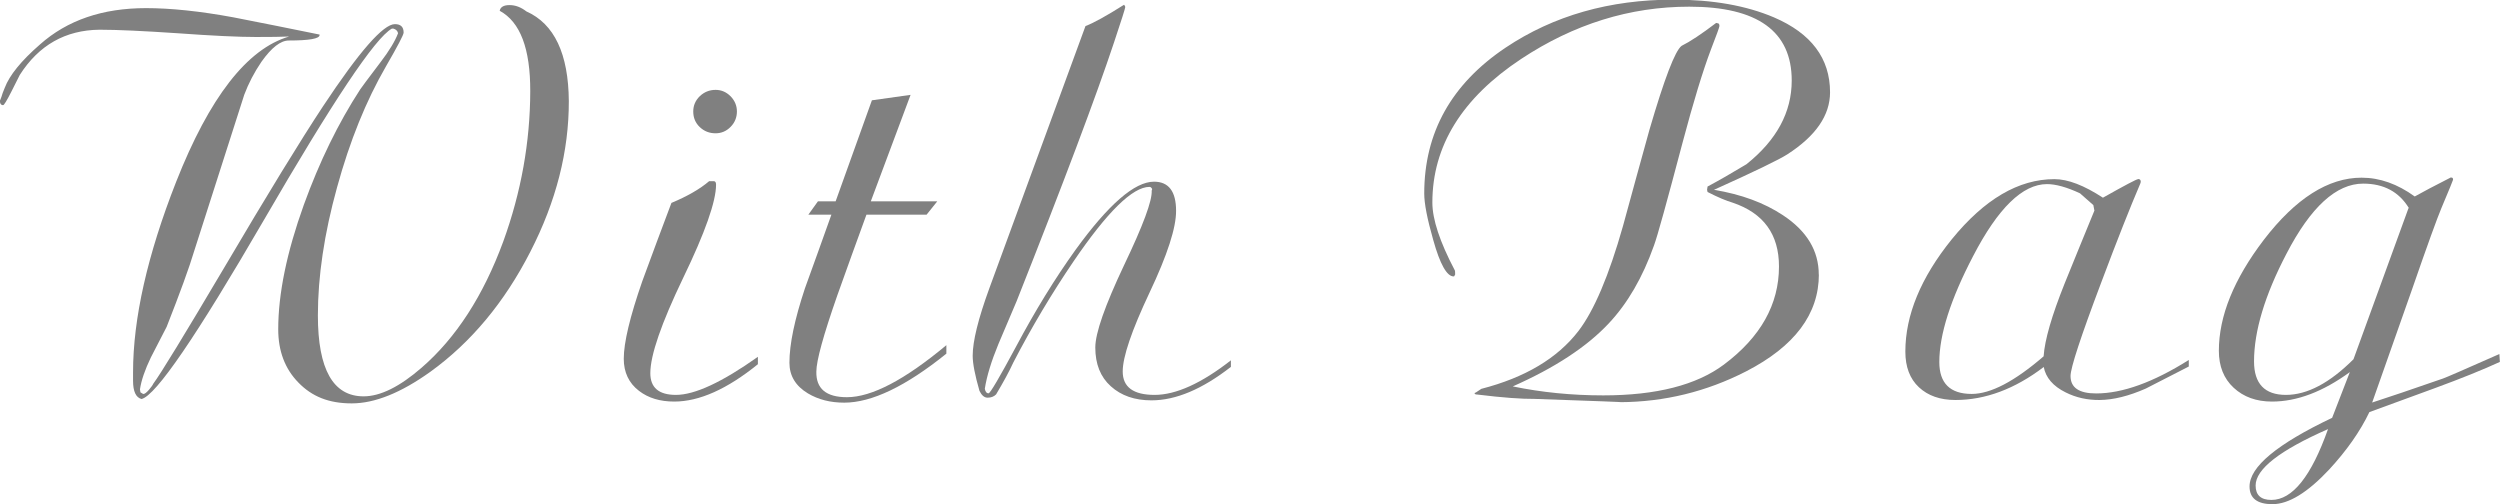
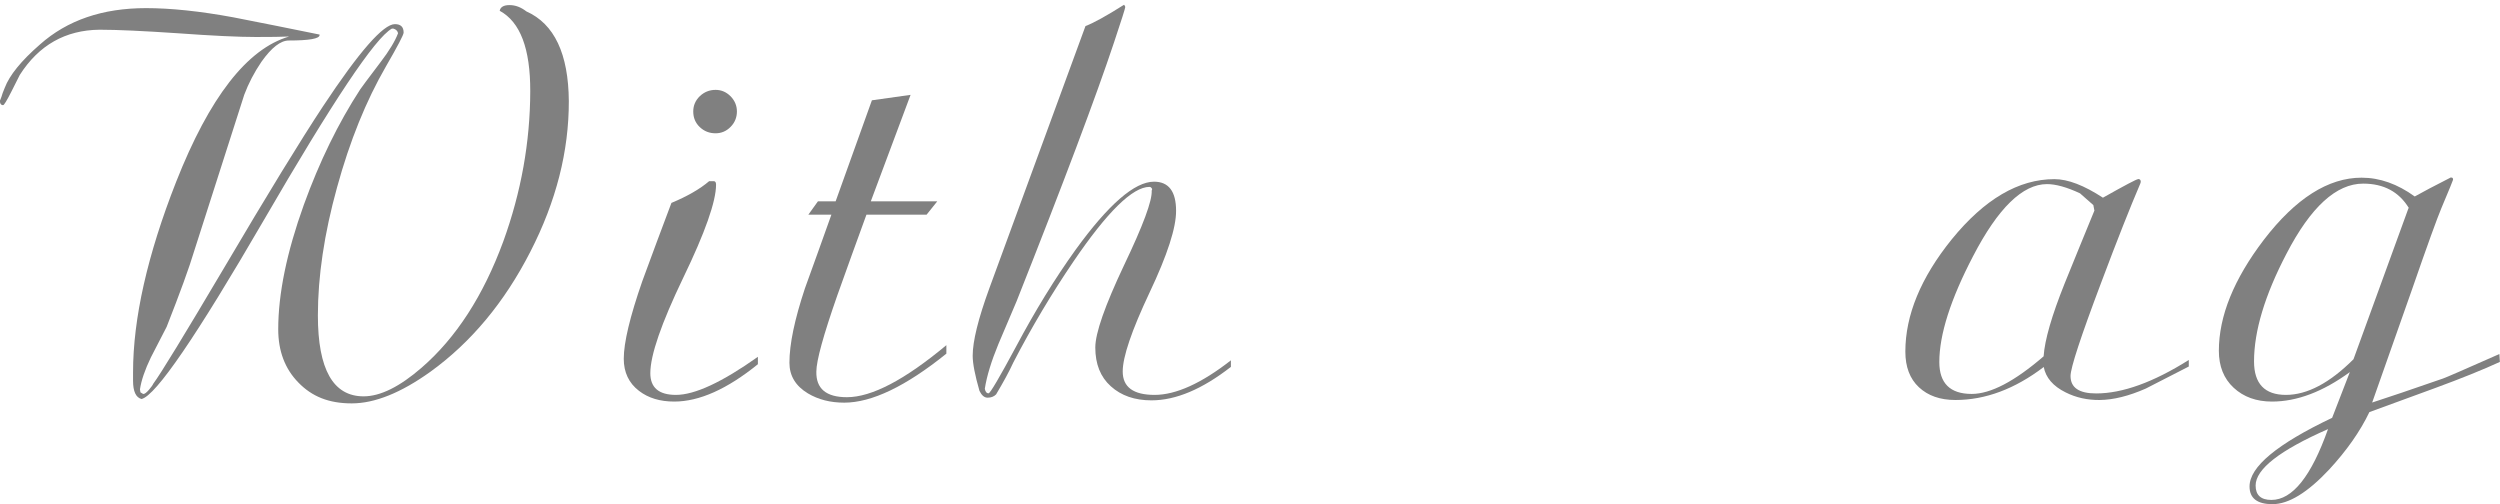
<svg xmlns="http://www.w3.org/2000/svg" id="_レイヤー_2" viewBox="0 0 206.13 41.58">
  <defs>
    <style>.cls-1{fill:gray;stroke-width:0px;}</style>
  </defs>
  <g id="txt">
    <path class="cls-1" d="M12.04.67c2.04,0,4.44.25,7.21.76,2.37.46,4.73.94,7.1,1.42v.04c0,.3-.85.45-2.54.45-.67,0-1.42.58-2.25,1.75-.6.88-1.07,1.79-1.42,2.72-.91,2.85-2.28,7.12-4.11,12.83-.43,1.44-1.2,3.54-2.29,6.31-.43.84-.87,1.68-1.3,2.52-.49,1.02-.79,1.89-.9,2.63l.04.25.22.13h.04c.1,0,.25-.12.45-.35.19-.23.31-.39.34-.48.63-.85,2.57-4.03,5.82-9.52,3.62-6.14,6.35-10.59,8.18-13.36,2.99-4.52,4.97-6.78,5.93-6.78.48,0,.72.23.72.7,0,.18-.49,1.11-1.46,2.79-1.63,2.82-2.98,6.14-4.03,9.97-1.06,3.83-1.58,7.35-1.58,10.56,0,4.45,1.26,6.67,3.77,6.67,1.38,0,2.97-.79,4.78-2.36,2.84-2.46,5.09-5.93,6.74-10.42,1.47-4.06,2.21-8.18,2.22-12.38.01-3.5-.82-5.71-2.52-6.63.06-.31.33-.47.81-.47s.94.17,1.39.52c2.31,1.03,3.47,3.5,3.5,7.39.01,4.13-1.04,8.28-3.18,12.44-2.13,4.16-4.88,7.46-8.23,9.88-2.43,1.74-4.59,2.61-6.49,2.61s-3.28-.57-4.39-1.71c-1.12-1.14-1.67-2.61-1.67-4.4,0-2.92.7-6.34,2.11-10.26,1.29-3.56,2.84-6.74,4.65-9.52.06-.1.62-.85,1.68-2.25.72-.94,1.2-1.74,1.44-2.38-.04-.19-.17-.32-.38-.38h-.13c-1.38.76-4.9,6.04-10.58,15.83-5.53,9.52-8.88,14.43-10.06,14.71-.46-.12-.7-.62-.7-1.5v-.7c0-4.43,1.18-9.67,3.55-15.7,2.75-6.98,5.86-10.98,9.32-11.99-.6.03-1.51.04-2.74.04-1.42,0-3.58-.1-6.47-.31-2.83-.19-4.97-.29-6.42-.29-2.82.03-5.01,1.27-6.58,3.73l-.7,1.39c-.37.73-.6,1.1-.67,1.1-.18,0-.27-.13-.27-.38,0,.03.04-.07.13-.31.04-.16.13-.41.27-.74.39-1.03,1.35-2.22,2.9-3.57C5.55,1.66,8.46.67,12.04.67Z" />
    <path class="cls-1" d="M58.5,14.94h-.04.4c.12,0,.18.1.18.29,0,1.37-.9,3.94-2.71,7.68-1.8,3.75-2.71,6.37-2.71,7.86,0,1.19.7,1.79,2.11,1.79,1.56,0,3.81-1.05,6.76-3.14v.61c-2.53,2.05-4.83,3.08-6.9,3.08-1.17,0-2.13-.29-2.9-.88-.84-.64-1.26-1.53-1.26-2.65,0-1.33.51-3.47,1.53-6.4.79-2.16,1.59-4.3,2.4-6.45,1.32-.55,2.36-1.15,3.12-1.8ZM59,7.41c.48,0,.89.18,1.24.53.34.35.52.77.52,1.25s-.17.92-.52,1.27c-.34.35-.76.53-1.24.53-.51,0-.94-.17-1.3-.51s-.54-.77-.54-1.29c0-.49.18-.91.54-1.26.36-.34.79-.52,1.3-.52Z" />
    <path class="cls-1" d="M66.65,17.7l.79-1.1h1.46l2.99-8.33,3.19-.45-3.28,8.78h5.48l-.88,1.1h-4.96c-.81,2.22-1.61,4.43-2.4,6.65-1.15,3.29-1.73,5.39-1.73,6.29-.03,1.41.81,2.11,2.52,2.11,2.04,0,4.77-1.43,8.2-4.29v.7c-3.35,2.7-6.16,4.04-8.42,4.04-1.14,0-2.13-.25-2.99-.76-1.02-.61-1.53-1.46-1.53-2.53,0-1.54.43-3.58,1.28-6.14.73-2.02,1.46-4.04,2.18-6.07h-1.89Z" />
    <path class="cls-1" d="M92.65.4h.04s.08.1.09.18c0,.1-.31,1.07-.92,2.9-1.48,4.45-4.16,11.57-8.04,21.36-.51,1.18-1.01,2.36-1.5,3.53-.58,1.41-.96,2.64-1.12,3.68.04.25.15.38.31.38.13,0,.89-1.29,2.27-3.86,1.56-2.93,3.19-5.59,4.9-7.97,2.71-3.74,4.87-5.62,6.47-5.62,1.21,0,1.82.8,1.82,2.4.01,1.38-.71,3.63-2.19,6.75-1.47,3.12-2.21,5.29-2.21,6.5,0,1.29.88,1.93,2.63,1.93s3.86-.95,6.29-2.85v.54c-2.36,1.84-4.54,2.76-6.55,2.76-1.38,0-2.5-.39-3.35-1.16-.86-.77-1.28-1.84-1.28-3.2,0-1.18.79-3.44,2.37-6.78,1.57-3.28,2.33-5.33,2.28-6.15l.04-.13c-.06-.12-.13-.18-.22-.18-1.39,0-3.48,2.05-6.27,6.15-1.78,2.62-3.44,5.4-4.96,8.33-.34.75-.82,1.62-1.42,2.63-.18.18-.41.27-.7.27-.27,0-.49-.19-.67-.56-.37-1.29-.56-2.25-.56-2.9,0-1.2.46-3.05,1.37-5.55l7.93-21.63c.64-.24,1.7-.82,3.17-1.75Z" />
-     <path class="cls-1" d="M149.97,22.66v-.04c0,3.28-2,5.94-6,8-3.28,1.68-6.74,2.52-10.38,2.54.49,0-1.86-.09-7.05-.27-1.05.01-2.63-.1-4.74-.36-.15,0-.22-.04-.22-.13,0,.03.19-.08.56-.34,3.61-.93,6.27-2.52,8-4.76,1.29-1.68,2.52-4.57,3.68-8.67.72-2.65,1.45-5.29,2.18-7.93,1.23-4.21,2.11-6.51,2.65-6.92.69-.34,1.64-.97,2.85-1.89l.18.04c.06.03.09.1.09.22,0,.08-.23.72-.7,1.93-.67,1.77-1.45,4.33-2.34,7.68-1.29,4.88-2.07,7.71-2.36,8.49-.93,2.62-2.17,4.76-3.73,6.42-1.81,1.93-4.45,3.66-7.91,5.19,2.37.49,4.85.74,7.46.74,4.37,0,7.69-.85,9.95-2.54,3.02-2.26,4.54-4.96,4.54-8.09,0-2.65-1.27-4.4-3.82-5.26-.52-.15-1.21-.44-2.07-.88l-.04-.18c.01-.07.03-.16.04-.27.9-.48,1.97-1.09,3.21-1.84,2.49-1.99,3.73-4.29,3.73-6.9,0-4.06-2.82-6.09-8.45-6.09-4.9,0-9.52,1.44-13.86,4.31-4.88,3.23-7.32,7.18-7.32,11.84,0,1.38.61,3.23,1.84,5.57.03.03.04.15.04.36l-.09.16h-.04c-.55,0-1.12-1-1.68-3.01-.49-1.72-.74-2.99-.74-3.82,0-5.03,2.24-9.04,6.72-12.04,3.95-2.64,8.57-3.95,13.84-3.95,3.23,0,5.99.49,8.27,1.46,3.08,1.32,4.63,3.38,4.63,6.18,0,1.9-1.18,3.61-3.53,5.12-.67.43-2.69,1.41-6.04,2.92,2.25.37,4.14,1.07,5.68,2.09,1.98,1.3,2.96,2.94,2.96,4.9Z" />
    <path class="cls-1" d="M176.29,14.76c.15,0,.22.08.22.22,0,.03-.01.08-.04.16-.81,1.89-1.89,4.61-3.23,8.18-1.68,4.45-2.52,7.01-2.52,7.68,0,.96.7,1.44,2.11,1.44,2.17,0,4.72-.92,7.64-2.76v.54c-1.18.61-2.37,1.22-3.55,1.82-1.39.61-2.66.93-3.8.94-1,.01-1.94-.19-2.81-.63-1.03-.51-1.63-1.21-1.8-2.09-2.38,1.81-4.81,2.72-7.28,2.72-1.26,0-2.26-.35-3.01-1.05-.75-.7-1.12-1.68-1.12-2.94,0-3,1.27-6.09,3.82-9.25,2.7-3.32,5.52-4.97,8.47-4.97,1.11,0,2.44.51,4,1.53,1.81-1.02,2.78-1.53,2.9-1.53ZM172.69,17.38l-.09-.47-1.1-.97c-1.09-.51-2-.76-2.72-.76-2.01,0-4.04,1.98-6.09,5.93-1.86,3.56-2.79,6.48-2.79,8.74,0,1.75.89,2.63,2.67,2.63,1.56,0,3.53-1.03,5.93-3.1.09-1.35.67-3.35,1.73-6,.81-1.99,1.62-3.99,2.45-6Z" />
    <path class="cls-1" d="M202.04,14.64h.09c.09,0,.13.06.13.18,0,.03-.32.82-.97,2.36-.34.81-1.14,3.01-2.38,6.59l-3.32,9.42c1.3-.42,3.25-1.08,5.84-1.98.19-.06,1.74-.73,4.65-2.02l.04.65c-1.39.64-3.17,1.36-5.35,2.16l-5.41,1.98c-.76,1.59-1.87,3.17-3.32,4.74-1.78,1.9-3.34,2.85-4.67,2.85-1.26,0-1.89-.49-1.89-1.46,0-1.62,2.27-3.5,6.81-5.66l1.46-3.77c-2.22,1.62-4.36,2.43-6.42,2.43-1.29,0-2.34-.38-3.16-1.14-.82-.76-1.22-1.78-1.22-3.05,0-2.86,1.24-5.91,3.71-9.15,2.62-3.41,5.31-5.12,8.06-5.12,1.5,0,2.96.52,4.38,1.55.64-.36,1.62-.88,2.94-1.55ZM198.58,17.16h.04c-.82-1.35-2.08-2.02-3.77-2.02-2.22,0-4.33,1.93-6.33,5.79-1.78,3.41-2.67,6.37-2.67,8.87,0,1.84.88,2.76,2.63,2.76s3.61-.98,5.57-2.94l4.54-12.47ZM185.98,40.03c0,.79.43,1.19,1.3,1.19,1.74,0,3.29-1.95,4.67-5.84-3.98,1.75-5.97,3.3-5.97,4.65Z" />
  </g>
</svg>